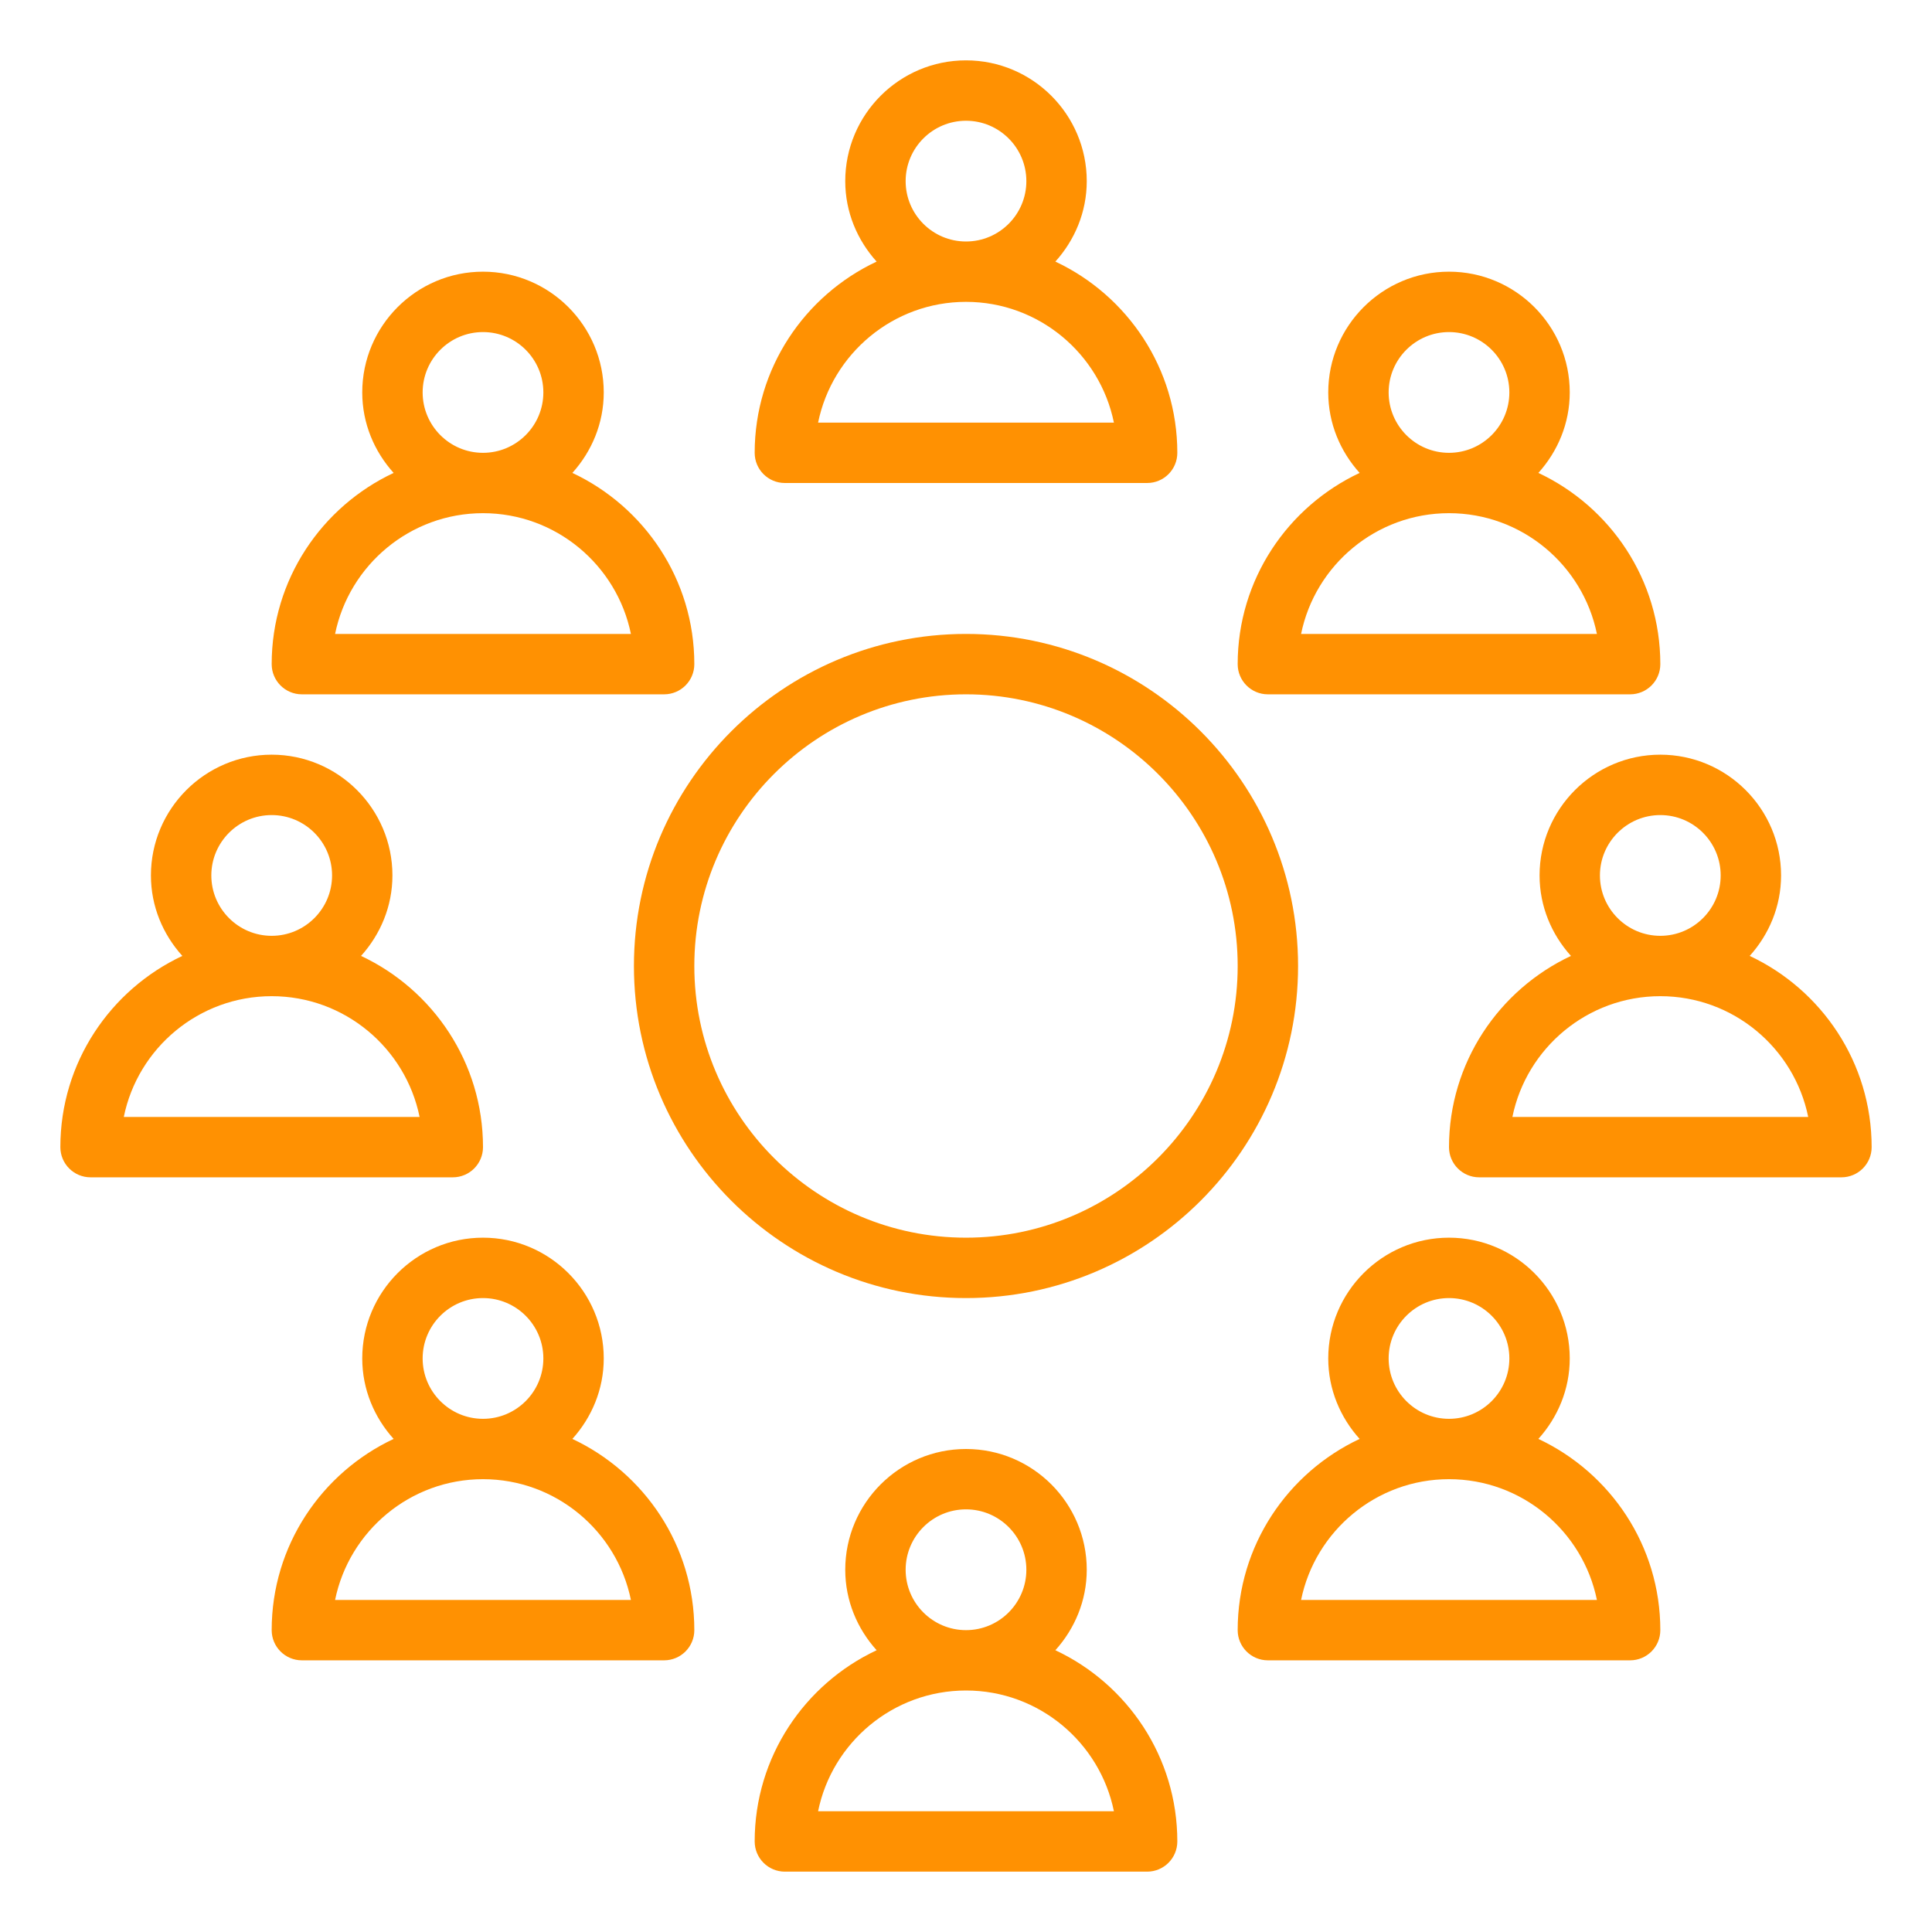
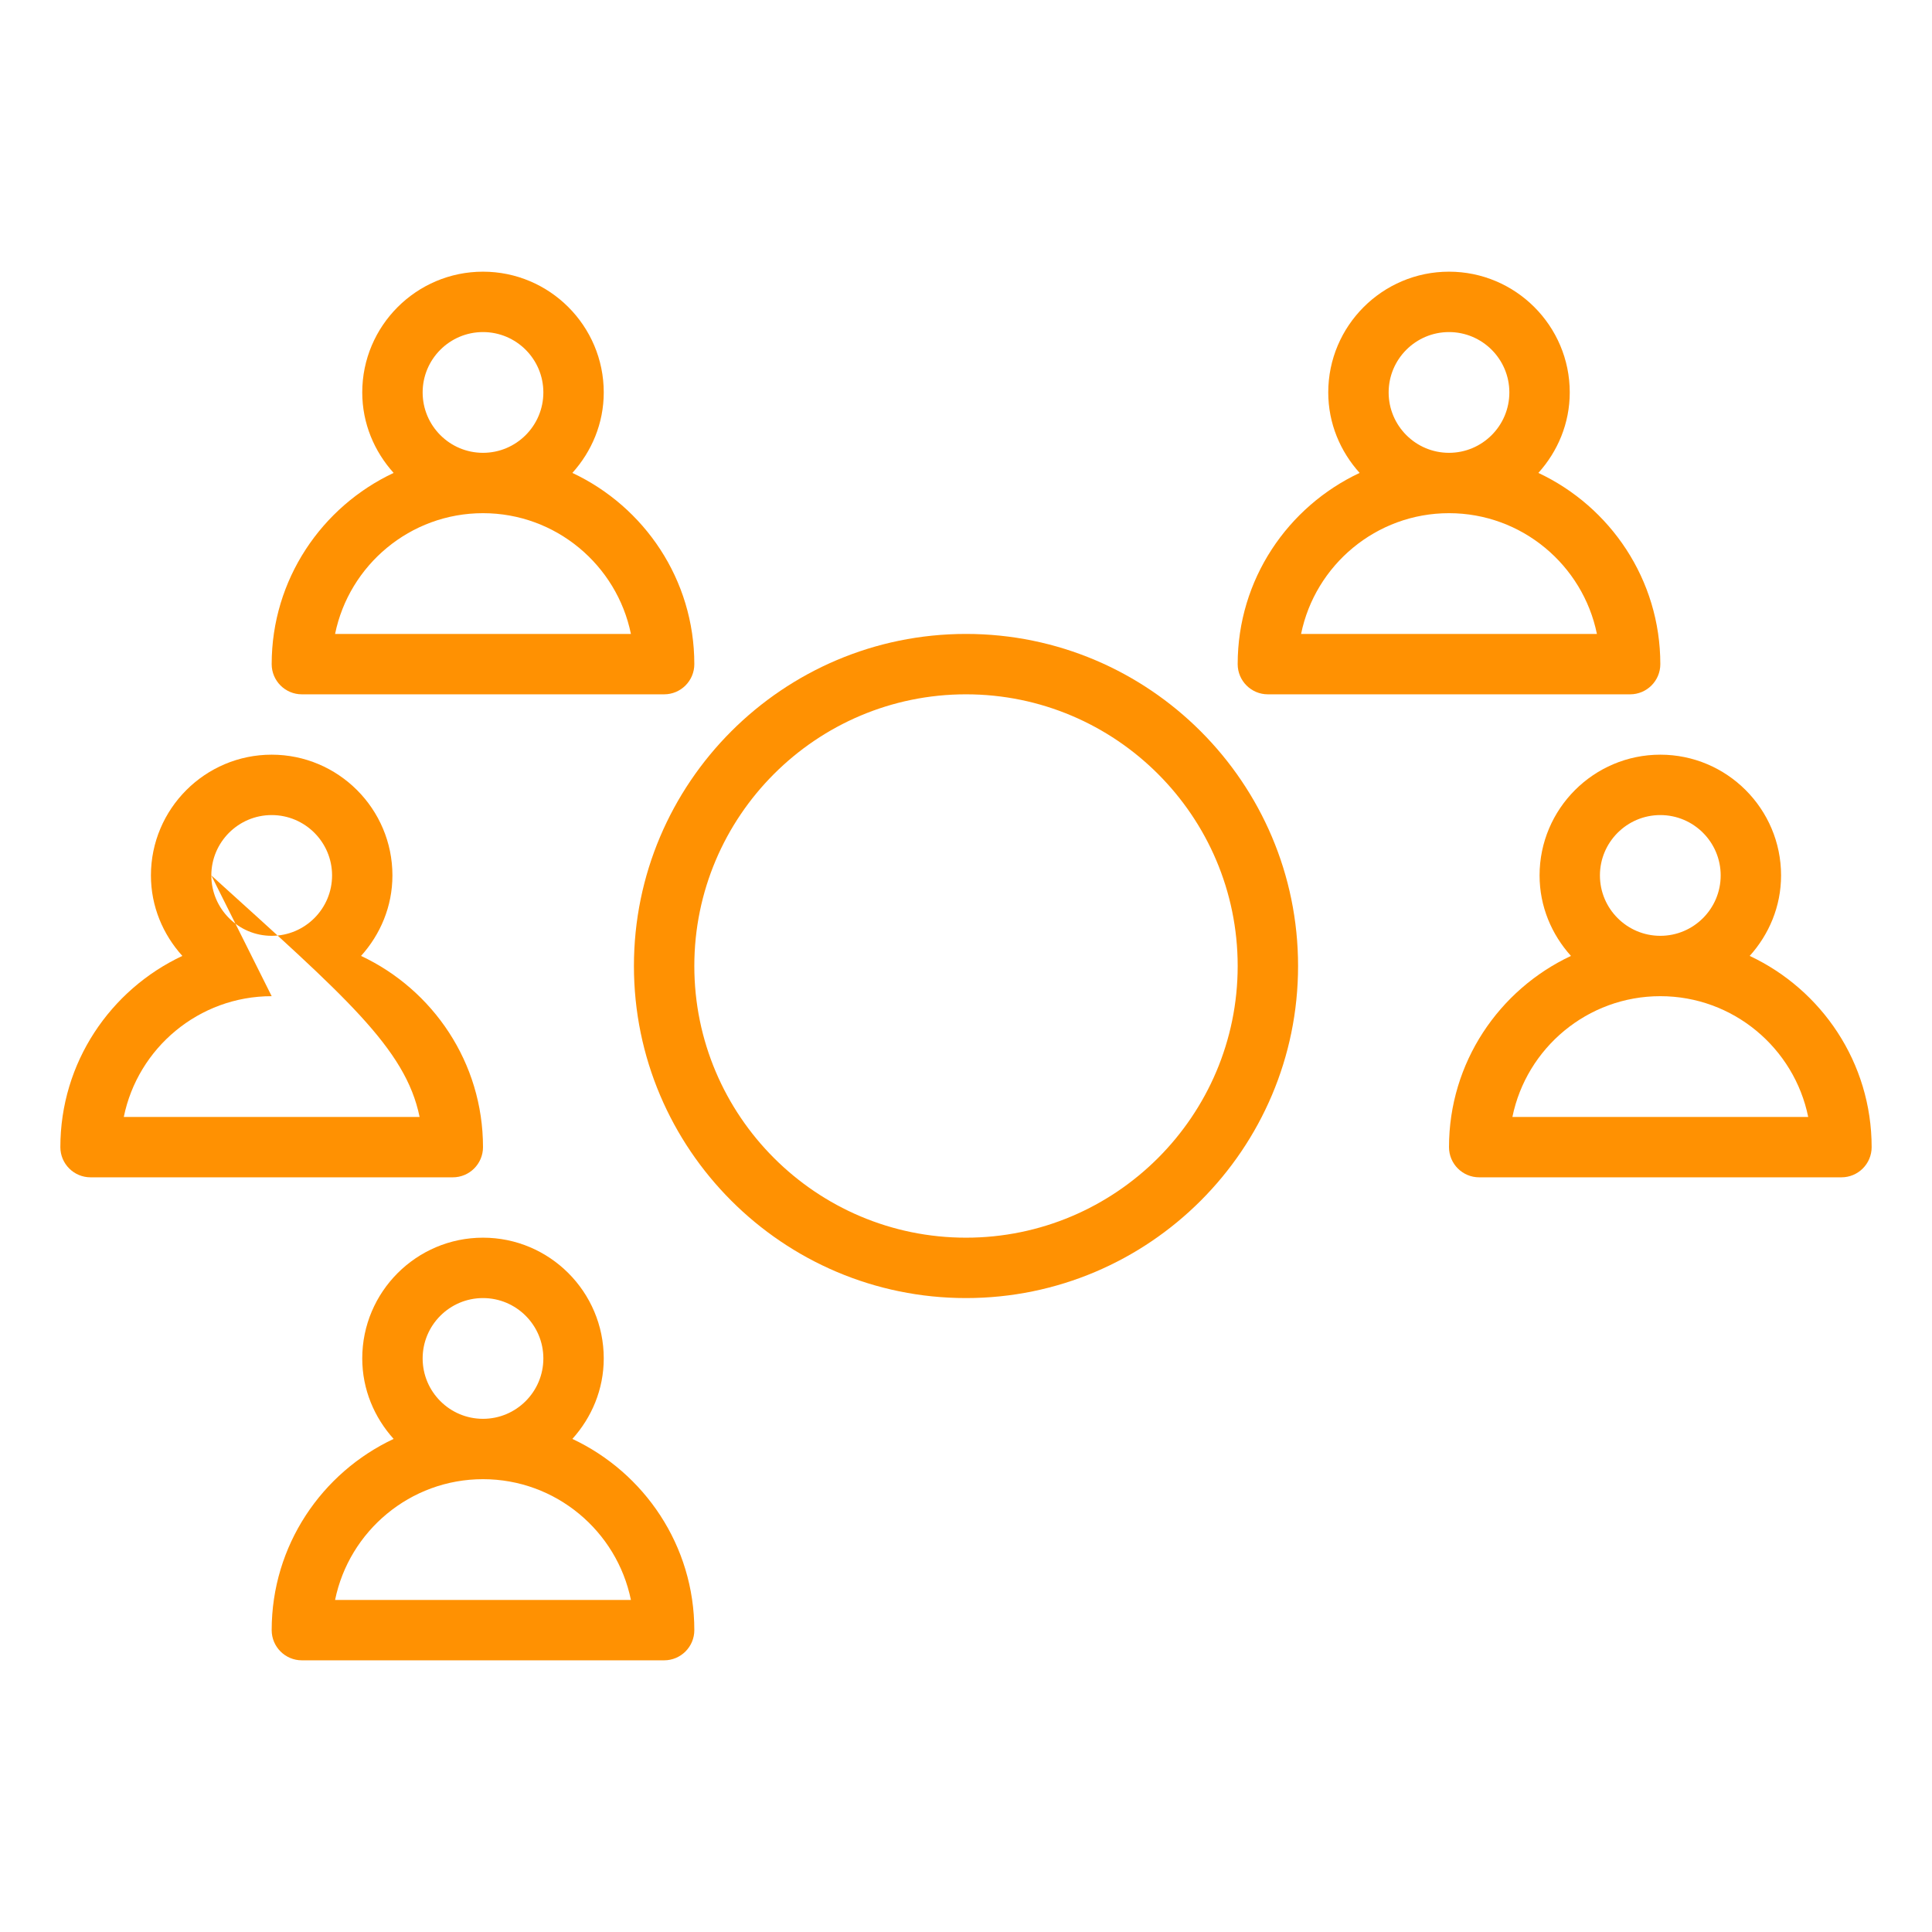
<svg xmlns="http://www.w3.org/2000/svg" width="50" height="50" viewBox="0 0 50 50" fill="none">
-   <path d="M19.531 11.719C19.531 12.151 19.881 12.5 20.312 12.5H29.688C30.119 12.5 30.469 12.151 30.469 11.719C30.469 9.531 29.174 7.644 27.313 6.77C27.812 6.216 28.125 5.491 28.125 4.688C28.125 2.964 26.723 1.562 25 1.562C23.277 1.562 21.875 2.964 21.875 4.688C21.875 5.491 22.188 6.216 22.687 6.77C20.826 7.644 19.531 9.531 19.531 11.719ZM23.438 4.688C23.438 3.826 24.138 3.125 25 3.125C25.862 3.125 26.562 3.826 26.562 4.688C26.562 5.549 25.862 6.25 25 6.25C24.138 6.25 23.438 5.549 23.438 4.688ZM25 7.812C26.886 7.812 28.465 9.157 28.828 10.938H21.172C21.535 9.157 23.114 7.812 25 7.812Z" fill="#FF9102" />
  <path d="M32.031 17.188C32.031 17.619 32.381 17.969 32.812 17.969H42.188C42.619 17.969 42.969 17.619 42.969 17.188C42.969 14.999 41.674 13.113 39.813 12.239C40.312 11.685 40.625 10.959 40.625 10.156C40.625 8.433 39.223 7.031 37.5 7.031C35.777 7.031 34.375 8.433 34.375 10.156C34.375 10.959 34.688 11.685 35.187 12.239C33.326 13.113 32.031 14.999 32.031 17.188ZM35.938 10.156C35.938 9.295 36.638 8.594 37.5 8.594C38.362 8.594 39.062 9.295 39.062 10.156C39.062 11.018 38.362 11.719 37.5 11.719C36.638 11.719 35.938 11.018 35.938 10.156ZM37.5 13.281C39.386 13.281 40.965 14.626 41.328 16.406H33.672C34.035 14.626 35.614 13.281 37.5 13.281Z" fill="#FF9102" />
-   <path d="M37.5 32.031C35.777 32.031 34.375 33.433 34.375 35.156C34.375 35.959 34.688 36.685 35.187 37.239C33.326 38.113 32.031 39.999 32.031 42.188C32.031 42.619 32.381 42.969 32.812 42.969H42.188C42.619 42.969 42.969 42.619 42.969 42.188C42.969 39.999 41.674 38.113 39.813 37.239C40.312 36.685 40.625 35.959 40.625 35.156C40.625 33.433 39.223 32.031 37.5 32.031ZM35.938 35.156C35.938 34.295 36.638 33.594 37.5 33.594C38.362 33.594 39.062 34.295 39.062 35.156C39.062 36.018 38.362 36.719 37.5 36.719C36.638 36.719 35.938 36.018 35.938 35.156ZM41.328 41.406H33.672C34.035 39.626 35.614 38.281 37.5 38.281C39.386 38.281 40.965 39.626 41.328 41.406Z" fill="#FF9102" />
-   <path d="M19.531 47.656C19.531 48.088 19.881 48.438 20.312 48.438H29.688C30.119 48.438 30.469 48.088 30.469 47.656C30.469 45.468 29.174 43.581 27.313 42.708C27.812 42.154 28.125 41.428 28.125 40.625C28.125 38.901 26.723 37.5 25 37.5C23.277 37.5 21.875 38.901 21.875 40.625C21.875 41.428 22.188 42.154 22.687 42.708C20.826 43.581 19.531 45.468 19.531 47.656ZM23.438 40.625C23.438 39.764 24.138 39.062 25 39.062C25.862 39.062 26.562 39.764 26.562 40.625C26.562 41.486 25.862 42.188 25 42.188C24.138 42.188 23.438 41.486 23.438 40.625ZM25 43.75C26.886 43.75 28.465 45.094 28.828 46.875H21.172C21.535 45.094 23.114 43.75 25 43.75Z" fill="#FF9102" />
  <path d="M45.282 24.739C45.781 24.185 46.094 23.459 46.094 22.656C46.094 20.933 44.692 19.531 42.969 19.531C41.246 19.531 39.844 20.933 39.844 22.656C39.844 23.459 40.157 24.185 40.656 24.739C38.795 25.613 37.5 27.5 37.5 29.688C37.5 30.119 37.85 30.469 38.281 30.469H47.656C48.088 30.469 48.438 30.119 48.438 29.688C48.438 27.5 47.143 25.613 45.282 24.739ZM41.406 22.656C41.406 21.795 42.107 21.094 42.969 21.094C43.831 21.094 44.531 21.795 44.531 22.656C44.531 23.518 43.831 24.219 42.969 24.219C42.107 24.219 41.406 23.518 41.406 22.656ZM39.141 28.906C39.504 27.125 41.082 25.781 42.969 25.781C44.855 25.781 46.434 27.125 46.796 28.906H39.141Z" fill="#FF9102" />
  <path d="M7.031 17.188C7.031 17.619 7.381 17.969 7.812 17.969H17.188C17.619 17.969 17.969 17.619 17.969 17.188C17.969 14.999 16.674 13.113 14.813 12.239C15.312 11.685 15.625 10.959 15.625 10.156C15.625 8.433 14.223 7.031 12.5 7.031C10.777 7.031 9.375 8.433 9.375 10.156C9.375 10.959 9.688 11.685 10.187 12.239C8.326 13.113 7.031 14.999 7.031 17.188ZM10.938 10.156C10.938 9.295 11.638 8.594 12.5 8.594C13.362 8.594 14.062 9.295 14.062 10.156C14.062 11.018 13.362 11.719 12.5 11.719C11.638 11.719 10.938 11.018 10.938 10.156ZM12.5 13.281C14.386 13.281 15.965 14.626 16.328 16.406H8.672C9.035 14.626 10.614 13.281 12.5 13.281Z" fill="#FF9102" />
  <path d="M7.031 42.188C7.031 42.619 7.381 42.969 7.812 42.969H17.188C17.619 42.969 17.969 42.619 17.969 42.188C17.969 39.999 16.674 38.113 14.813 37.239C15.312 36.685 15.625 35.959 15.625 35.156C15.625 33.433 14.223 32.031 12.5 32.031C10.777 32.031 9.375 33.433 9.375 35.156C9.375 35.959 9.688 36.685 10.187 37.239C8.326 38.113 7.031 39.999 7.031 42.188ZM10.938 35.156C10.938 34.295 11.638 33.594 12.5 33.594C13.362 33.594 14.062 34.295 14.062 35.156C14.062 36.018 13.362 36.719 12.5 36.719C11.638 36.719 10.938 36.018 10.938 35.156ZM12.5 38.281C14.386 38.281 15.965 39.626 16.328 41.406H8.672C9.035 39.626 10.614 38.281 12.5 38.281Z" fill="#FF9102" />
-   <path d="M1.562 29.688C1.562 30.119 1.912 30.469 2.344 30.469H11.719C12.15 30.469 12.5 30.119 12.5 29.688C12.5 27.5 11.205 25.613 9.344 24.739C9.843 24.185 10.156 23.459 10.156 22.656C10.156 20.933 8.754 19.531 7.031 19.531C5.308 19.531 3.906 20.933 3.906 22.656C3.906 23.459 4.219 24.185 4.719 24.739C2.857 25.613 1.562 27.5 1.562 29.688ZM5.469 22.656C5.469 21.795 6.17 21.094 7.031 21.094C7.893 21.094 8.594 21.795 8.594 22.656C8.594 23.518 7.893 24.219 7.031 24.219C6.17 24.219 5.469 23.518 5.469 22.656ZM7.031 25.781C8.918 25.781 10.496 27.125 10.859 28.906H3.204C3.566 27.125 5.145 25.781 7.031 25.781Z" fill="#FF9102" />
+   <path d="M1.562 29.688C1.562 30.119 1.912 30.469 2.344 30.469H11.719C12.15 30.469 12.5 30.119 12.5 29.688C12.5 27.5 11.205 25.613 9.344 24.739C9.843 24.185 10.156 23.459 10.156 22.656C10.156 20.933 8.754 19.531 7.031 19.531C5.308 19.531 3.906 20.933 3.906 22.656C3.906 23.459 4.219 24.185 4.719 24.739C2.857 25.613 1.562 27.5 1.562 29.688ZM5.469 22.656C5.469 21.795 6.17 21.094 7.031 21.094C7.893 21.094 8.594 21.795 8.594 22.656C8.594 23.518 7.893 24.219 7.031 24.219C6.17 24.219 5.469 23.518 5.469 22.656ZC8.918 25.781 10.496 27.125 10.859 28.906H3.204C3.566 27.125 5.145 25.781 7.031 25.781Z" fill="#FF9102" />
  <path d="M16.406 25C16.406 29.739 20.261 33.594 25 33.594C29.739 33.594 33.594 29.739 33.594 25C33.594 20.261 29.739 16.406 25 16.406C20.261 16.406 16.406 20.261 16.406 25ZM25 17.969C28.877 17.969 32.031 21.123 32.031 25C32.031 28.877 28.877 32.031 25 32.031C21.123 32.031 17.969 28.877 17.969 25C17.969 21.123 21.123 17.969 25 17.969Z" fill="#FF9102" />
</svg>